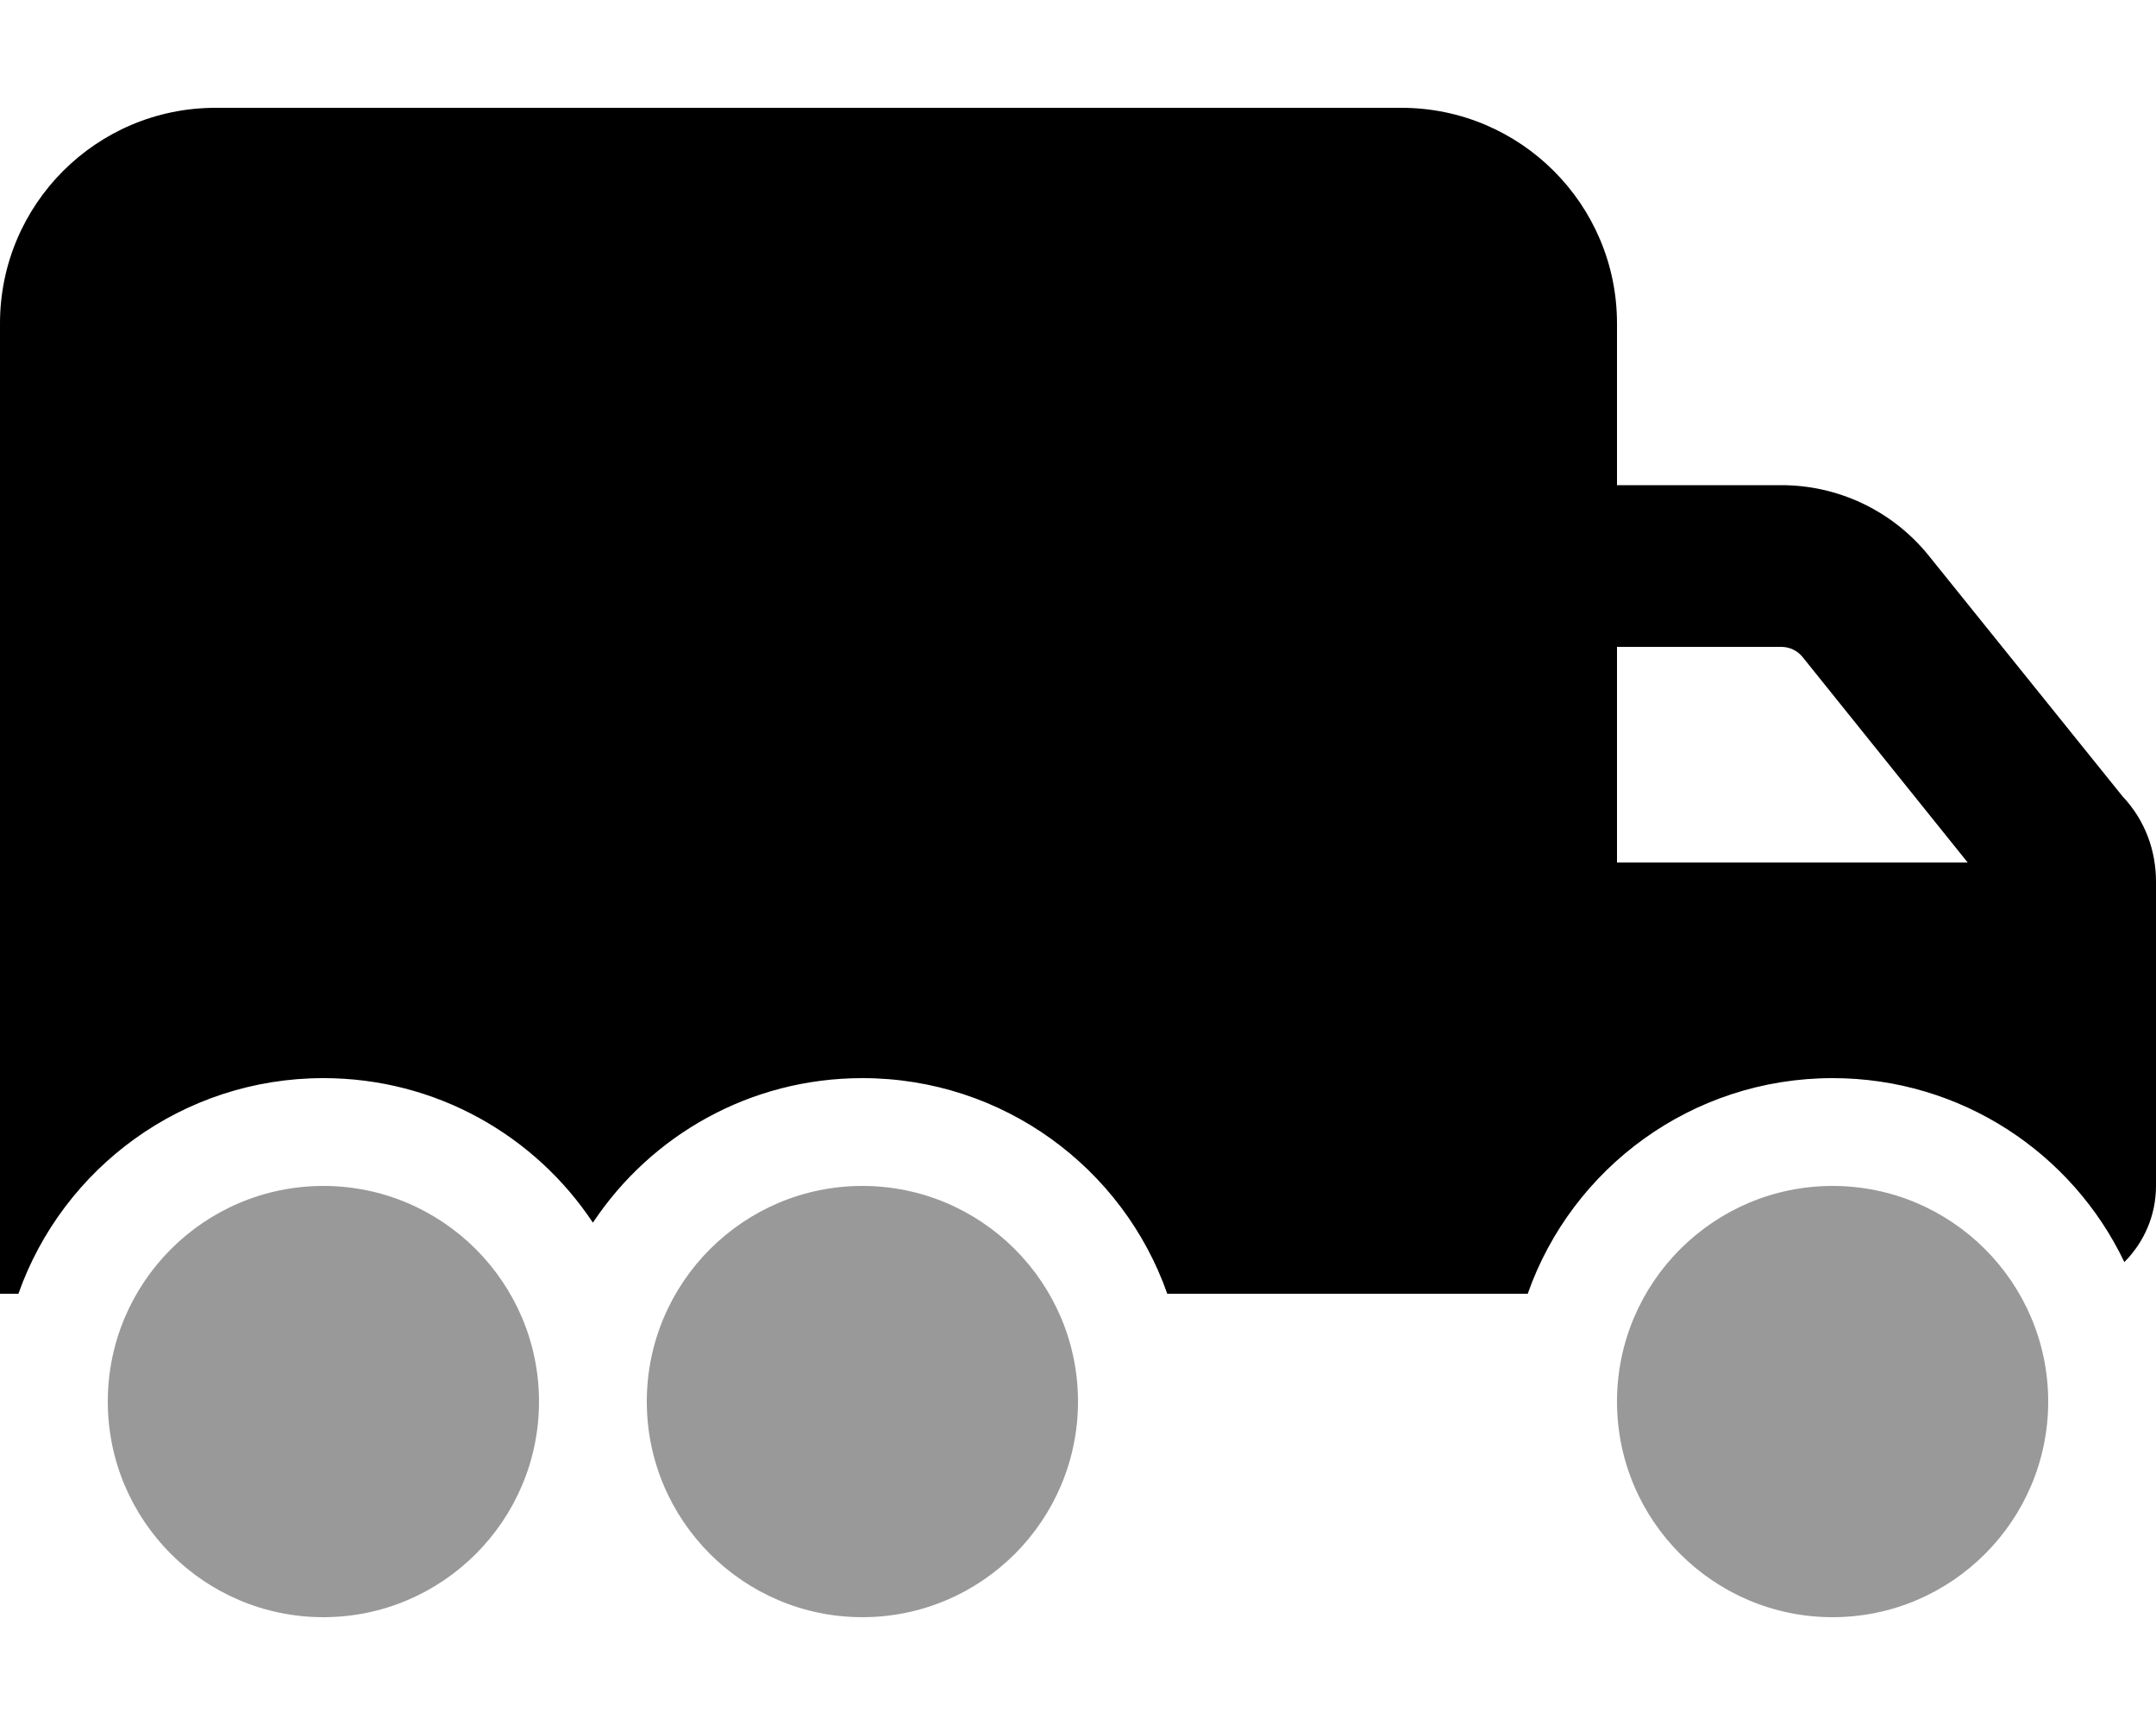
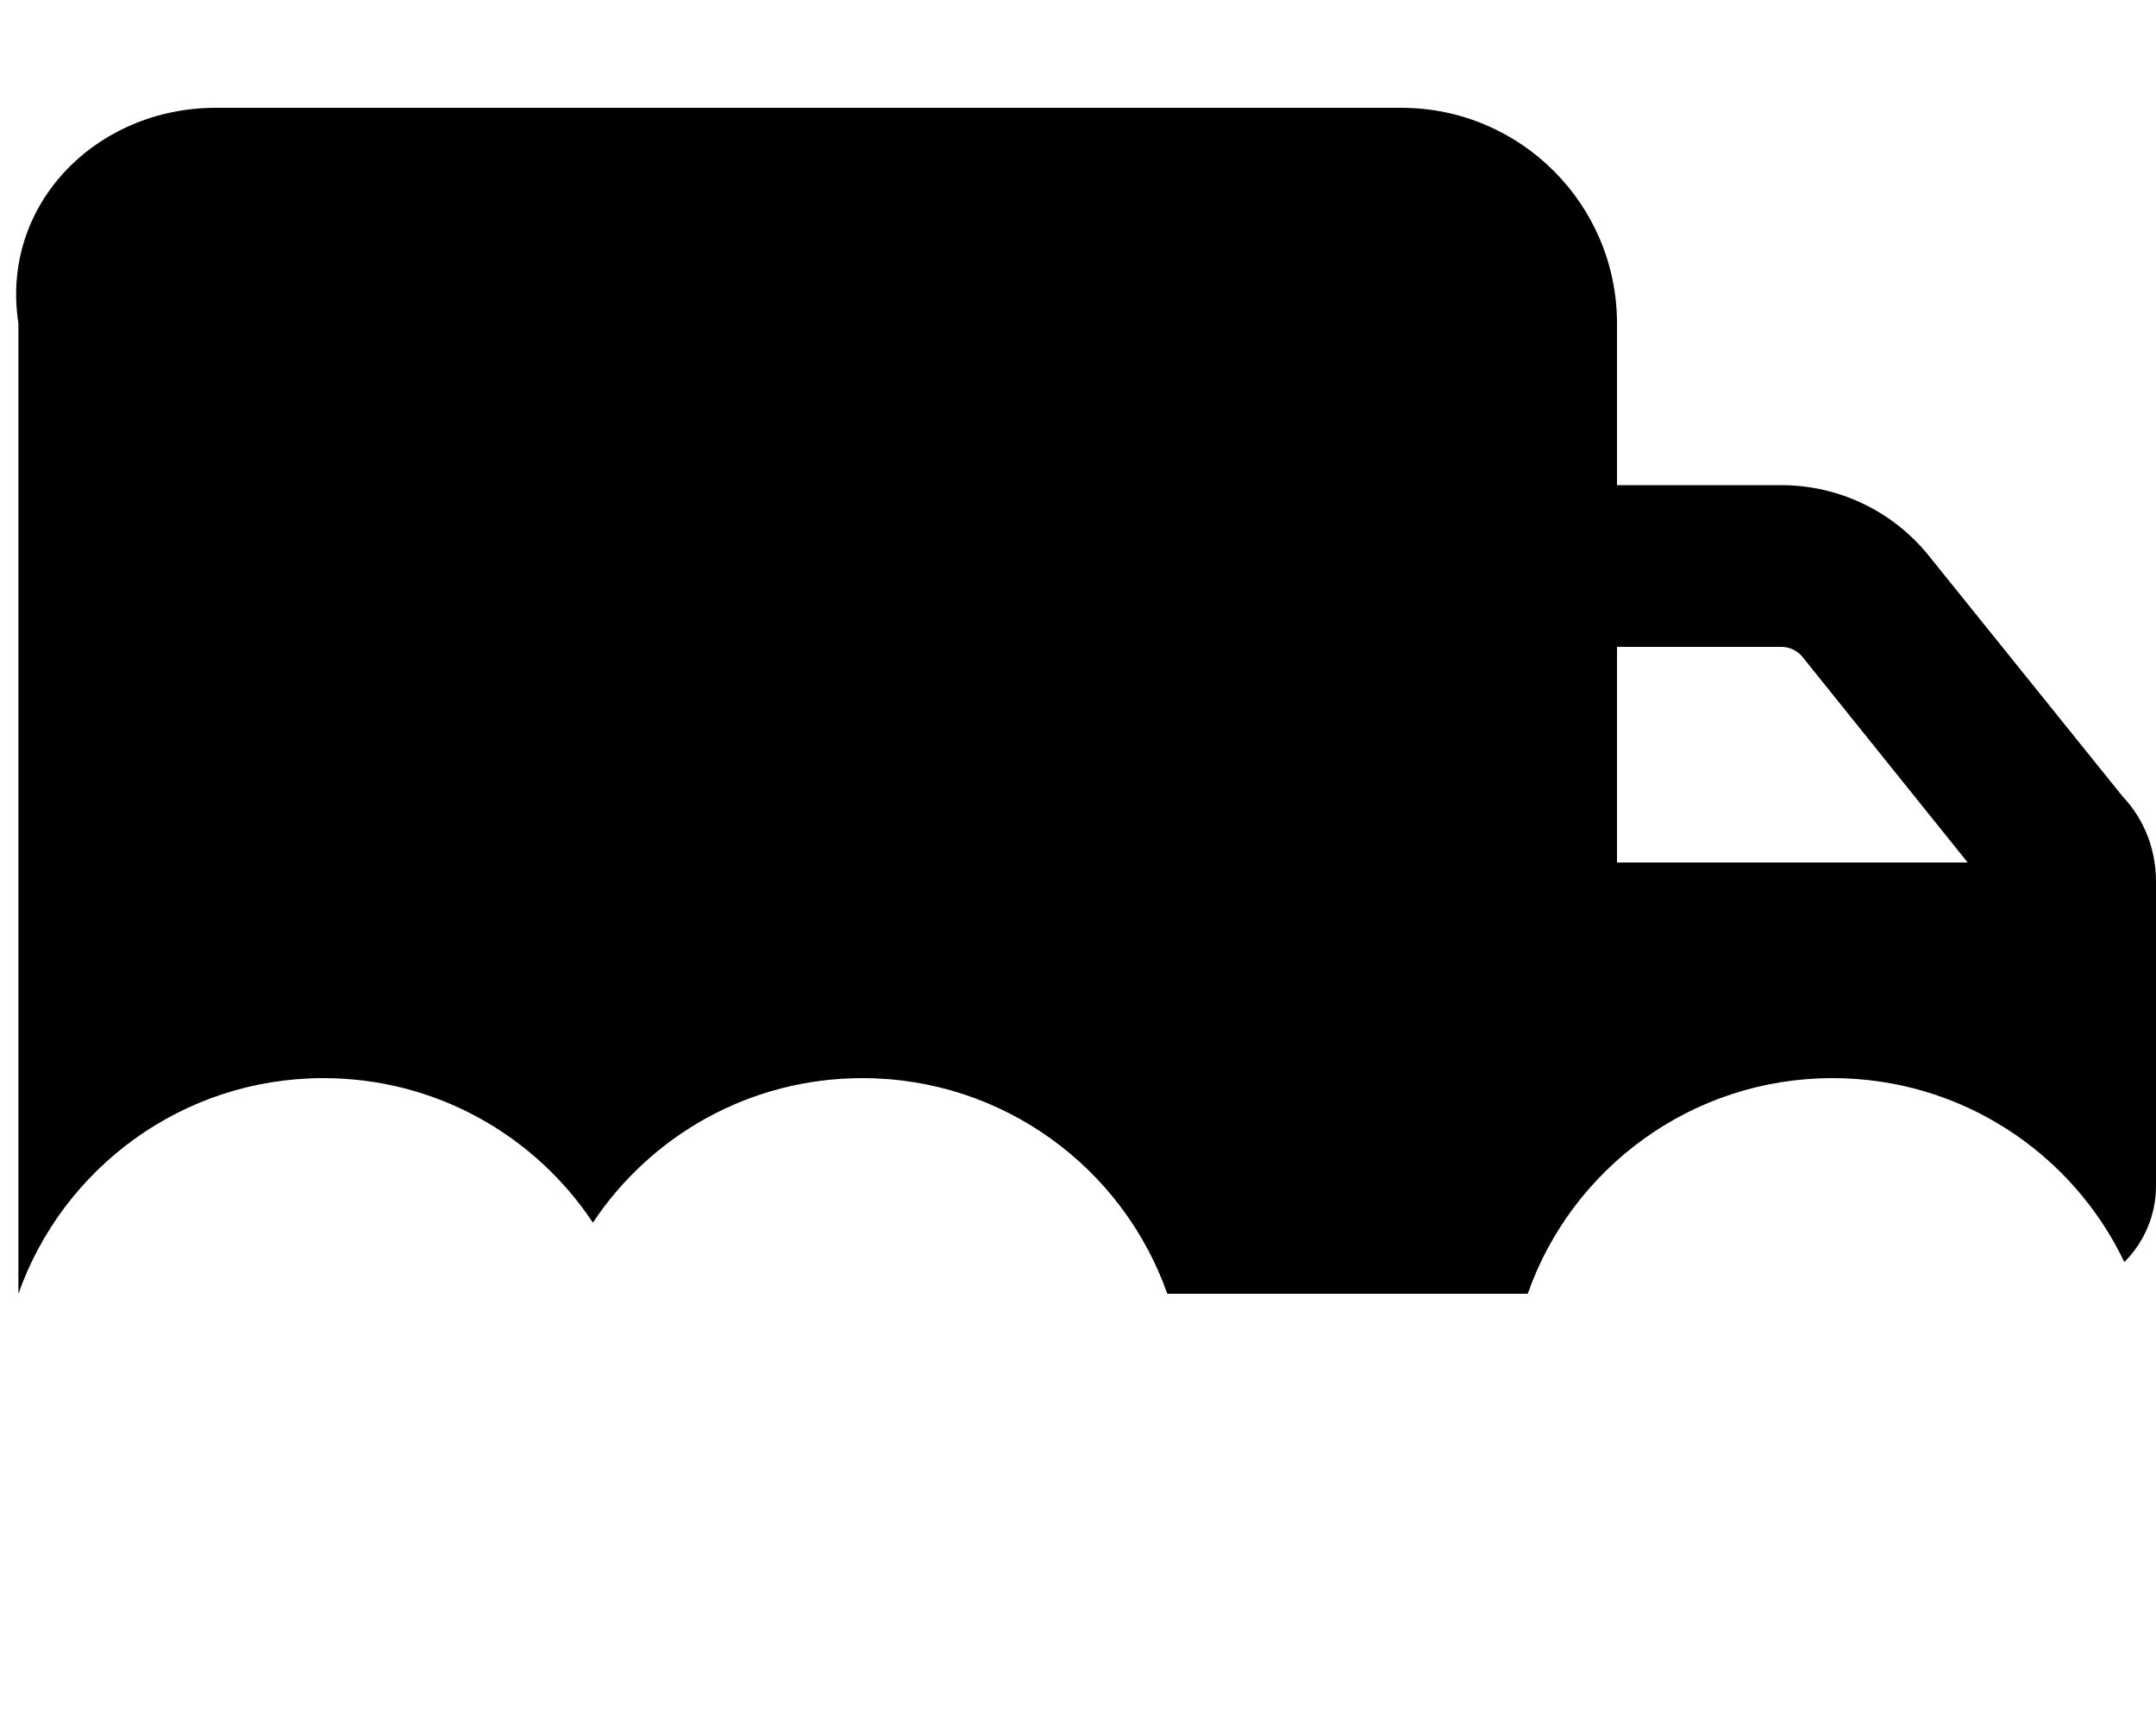
<svg xmlns="http://www.w3.org/2000/svg" viewBox="0 0 640 512">
  <defs>
    <style>.fa-secondary{opacity:.4}</style>
  </defs>
-   <path class="fa-primary" d="M416 32C451.3 32 480 60.65 480 96V144H528.8C545.6 144 561.5 151.5 572.2 164.5L630.1 236.4C636.8 243.5 640 252.5 640 261.7V352C640 360.8 636.4 368.8 630.6 374.6C615.2 342.3 582.2 320 544 320C502.2 320 466.6 346.7 453.5 384H346.5C333.4 346.7 297.8 320 256 320C222.6 320 193.2 337 176 362.9C158.8 337 129.4 320 96 320C54.2 320 18.64 346.7 5.463 384H0V96C0 60.65 28.65 32 64 32H416zM535 194.9C533.5 193.1 531.2 192 528.8 192H480V256H584.1L535 194.9z" />
-   <path class="fa-secondary" d="M160 416C160 451.3 131.3 480 96 480C60.65 480 32 451.3 32 416C32 380.7 60.65 352 96 352C131.3 352 160 380.7 160 416zM320 416C320 451.3 291.3 480 256 480C220.7 480 192 451.3 192 416C192 380.7 220.7 352 256 352C291.3 352 320 380.7 320 416zM608 416C608 451.3 579.3 480 544 480C508.7 480 480 451.3 480 416C480 380.7 508.7 352 544 352C579.3 352 608 380.7 608 416z" />
+   <path class="fa-primary" d="M416 32C451.3 32 480 60.65 480 96V144H528.8C545.6 144 561.5 151.5 572.2 164.5L630.1 236.4C636.8 243.5 640 252.5 640 261.7V352C640 360.8 636.4 368.8 630.6 374.6C615.2 342.3 582.2 320 544 320C502.2 320 466.6 346.7 453.5 384H346.5C333.4 346.7 297.8 320 256 320C222.6 320 193.2 337 176 362.9C158.8 337 129.4 320 96 320C54.2 320 18.64 346.7 5.463 384V96C0 60.65 28.65 32 64 32H416zM535 194.9C533.5 193.1 531.2 192 528.8 192H480V256H584.1L535 194.9z" />
</svg>